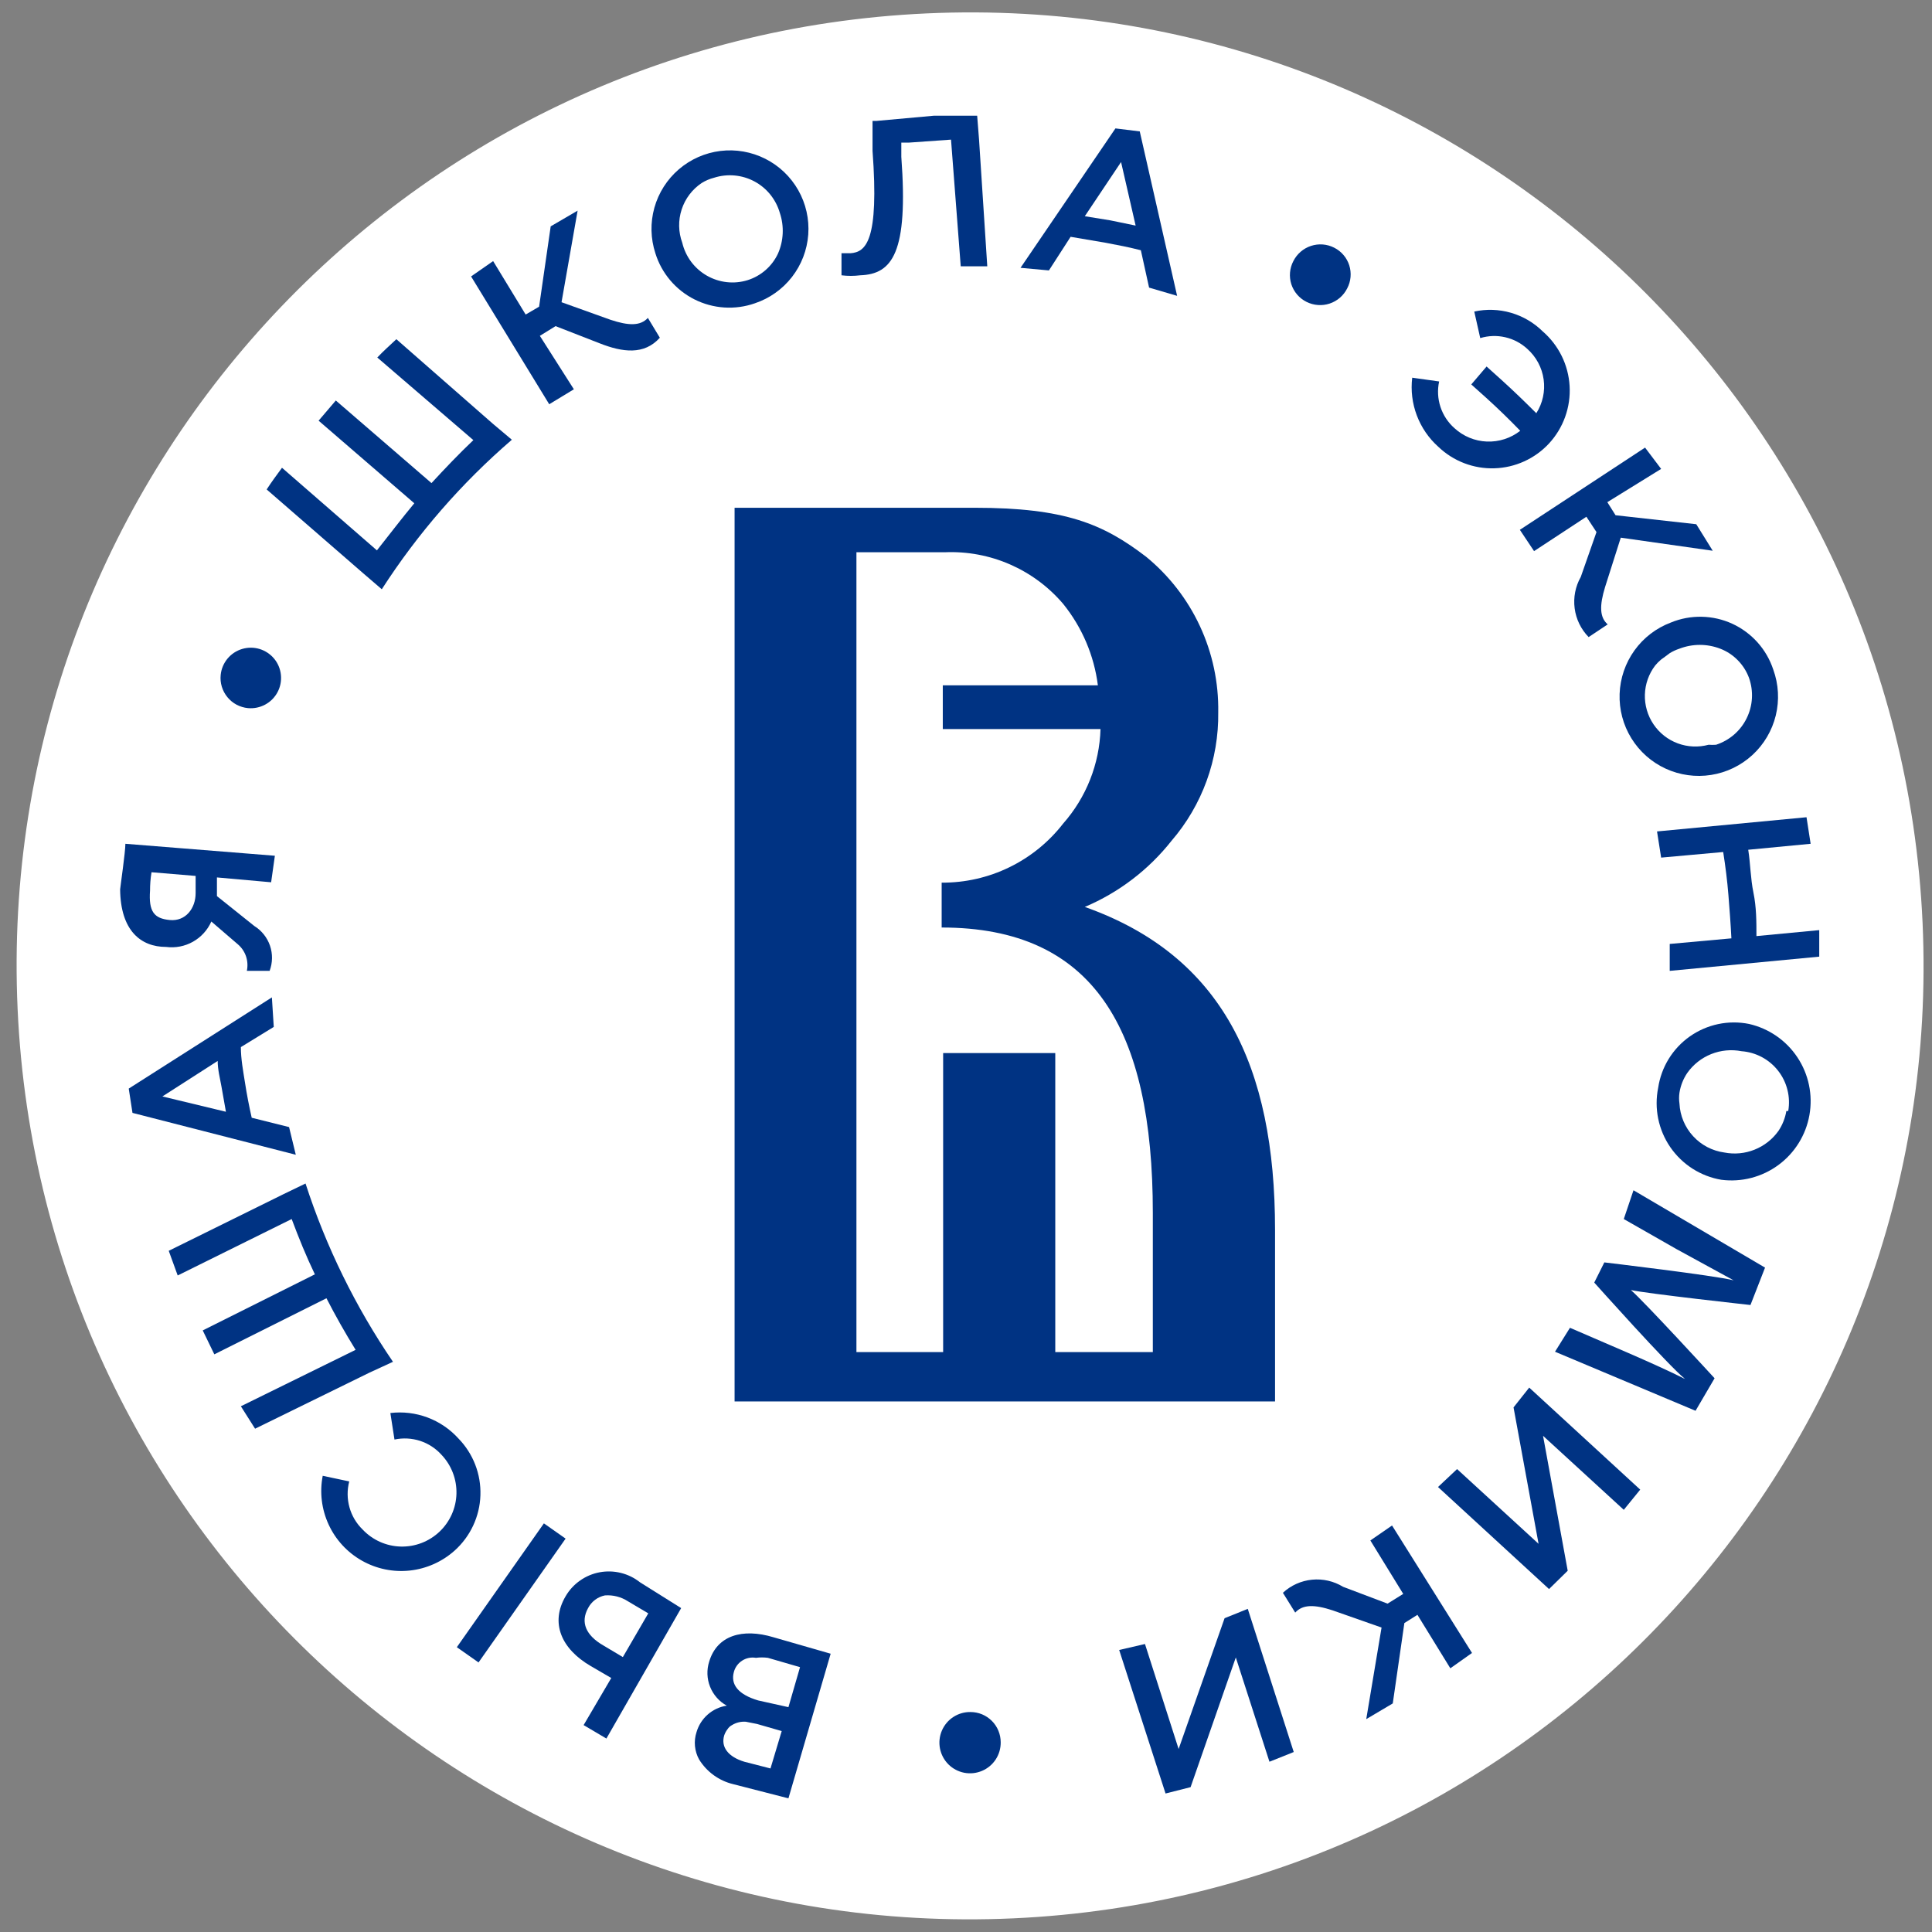
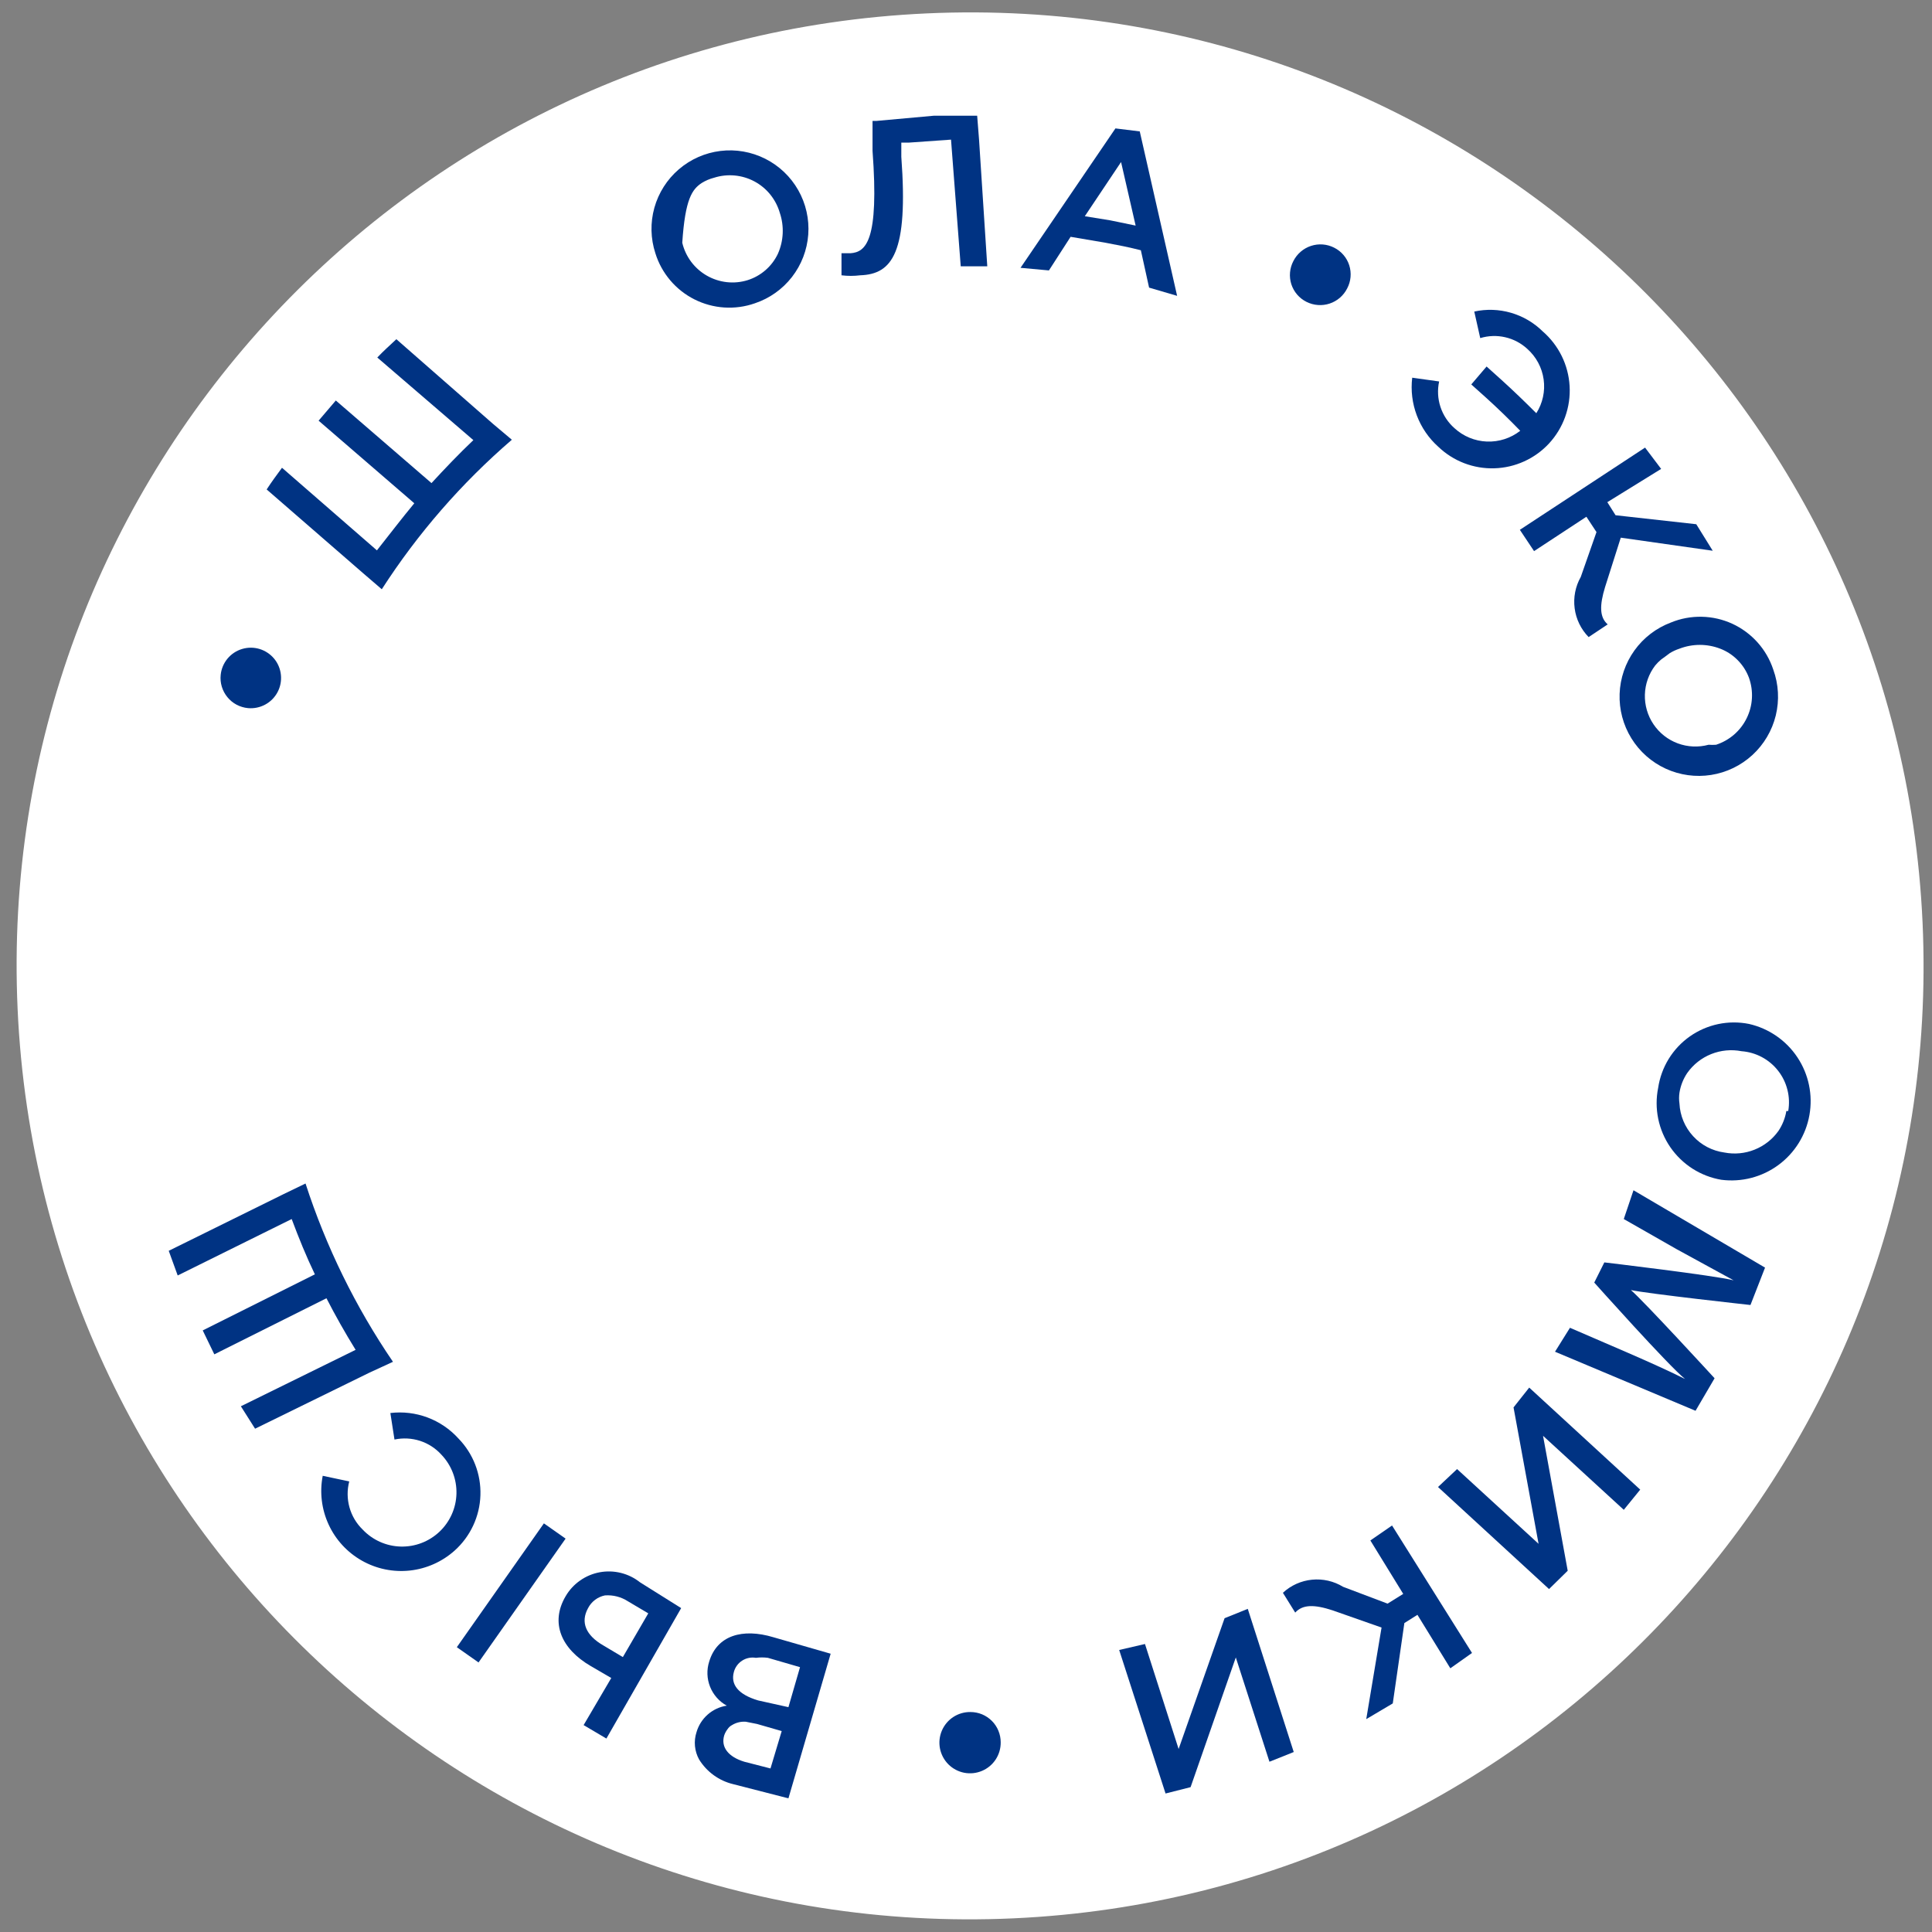
<svg xmlns="http://www.w3.org/2000/svg" width="77" height="77" viewBox="0 0 77 77" fill="none">
  <rect x="0" y="0" width="77" height="77" fill="#808080" stroke="none" />
  <g clip-path="url(#clip0_11_2016)">
    <path d="M40.387 76.456C61.352 75.504 77.576 57.736 76.624 36.771C75.672 15.806 57.905 -0.418 36.939 0.534C15.974 1.486 -0.25 19.253 0.702 40.219C1.654 61.184 19.422 77.408 40.387 76.456Z" fill="white" />
-     <path d="M30.082 12.089C30.668 11.894 31.183 11.529 31.563 11.041C31.942 10.553 32.168 9.964 32.213 9.348C32.258 8.732 32.119 8.116 31.814 7.578C31.509 7.041 31.052 6.606 30.5 6.328C29.948 6.05 29.327 5.941 28.713 6.016C28.1 6.091 27.523 6.346 27.054 6.749C26.585 7.152 26.247 7.684 26.08 8.28C25.914 8.875 25.928 9.506 26.12 10.093C26.242 10.489 26.444 10.855 26.711 11.171C26.979 11.487 27.307 11.746 27.677 11.932C28.047 12.118 28.45 12.228 28.863 12.255C29.277 12.282 29.691 12.226 30.082 12.089ZM28.458 7.084C28.722 6.999 29 6.969 29.277 6.994C29.553 7.019 29.821 7.099 30.065 7.229C30.31 7.36 30.526 7.538 30.7 7.754C30.874 7.97 31.003 8.218 31.08 8.484C31.258 9.016 31.232 9.595 31.006 10.108C30.889 10.358 30.721 10.581 30.513 10.763C30.305 10.945 30.062 11.082 29.799 11.165C29.53 11.249 29.247 11.276 28.967 11.245C28.687 11.214 28.417 11.126 28.172 10.986C27.928 10.847 27.715 10.658 27.546 10.433C27.378 10.207 27.257 9.95 27.192 9.676C27.035 9.249 27.026 8.782 27.167 8.35C27.307 7.918 27.589 7.545 27.967 7.293C28.119 7.199 28.285 7.128 28.458 7.084Z" fill="#003383" />
-     <path d="M22.872 15.515L21.516 13.385L22.142 12.998L23.9 13.683C24.808 14.041 25.672 14.16 26.298 13.46L25.821 12.67C25.523 12.998 25.047 12.983 24.332 12.745L22.38 12.045L23.021 8.395L21.948 9.021L21.486 12.223L20.95 12.536L19.654 10.406L18.775 11.017L21.889 16.111L22.872 15.515Z" fill="#003383" />
+     <path d="M30.082 12.089C30.668 11.894 31.183 11.529 31.563 11.041C31.942 10.553 32.168 9.964 32.213 9.348C32.258 8.732 32.119 8.116 31.814 7.578C31.509 7.041 31.052 6.606 30.5 6.328C29.948 6.05 29.327 5.941 28.713 6.016C28.1 6.091 27.523 6.346 27.054 6.749C26.585 7.152 26.247 7.684 26.08 8.28C25.914 8.875 25.928 9.506 26.12 10.093C26.242 10.489 26.444 10.855 26.711 11.171C26.979 11.487 27.307 11.746 27.677 11.932C28.047 12.118 28.45 12.228 28.863 12.255C29.277 12.282 29.691 12.226 30.082 12.089ZM28.458 7.084C28.722 6.999 29 6.969 29.277 6.994C29.553 7.019 29.821 7.099 30.065 7.229C30.31 7.36 30.526 7.538 30.7 7.754C30.874 7.97 31.003 8.218 31.08 8.484C31.258 9.016 31.232 9.595 31.006 10.108C30.889 10.358 30.721 10.581 30.513 10.763C30.305 10.945 30.062 11.082 29.799 11.165C29.53 11.249 29.247 11.276 28.967 11.245C28.687 11.214 28.417 11.126 28.172 10.986C27.928 10.847 27.715 10.658 27.546 10.433C27.378 10.207 27.257 9.95 27.192 9.676C27.307 7.918 27.589 7.545 27.967 7.293C28.119 7.199 28.285 7.128 28.458 7.084Z" fill="#003383" />
    <path d="M42.669 9.438L44.069 9.676C44.546 9.765 45.008 9.855 45.469 9.974L45.797 11.463L46.914 11.791L45.425 5.237L44.456 5.118L40.673 10.674L41.805 10.778L42.669 9.438ZM44.68 6.458L45.261 8.991L44.248 8.782L43.235 8.618L44.68 6.458Z" fill="#003383" />
-     <path d="M66.205 34.18L68.678 33.957C68.767 34.523 68.841 35.104 68.886 35.67C68.931 36.236 68.976 36.817 69.005 37.398L66.547 37.621V38.694L72.506 38.127V37.07L70.003 37.308C70.003 36.727 70.003 36.161 69.884 35.58C69.765 34.999 69.765 34.433 69.676 33.867L72.163 33.629L71.999 32.571L66.041 33.137L66.205 34.18Z" fill="#003383" />
    <path d="M66.593 24.811C66.01 25.03 65.504 25.417 65.141 25.923C64.778 26.429 64.572 27.032 64.55 27.654C64.528 28.277 64.69 28.892 65.017 29.422C65.344 29.953 65.82 30.375 66.386 30.635C66.953 30.895 67.583 30.982 68.198 30.885C68.814 30.788 69.386 30.511 69.845 30.089C70.303 29.667 70.626 29.119 70.774 28.514C70.921 27.908 70.887 27.273 70.674 26.687C70.542 26.287 70.329 25.918 70.048 25.604C69.767 25.29 69.425 25.037 69.042 24.86C68.659 24.684 68.244 24.589 67.822 24.581C67.401 24.572 66.982 24.65 66.593 24.811ZM69.706 27.015C69.799 27.276 69.839 27.553 69.823 27.83C69.808 28.106 69.736 28.377 69.614 28.625C69.492 28.874 69.321 29.096 69.112 29.277C68.902 29.459 68.658 29.596 68.395 29.682C68.296 29.69 68.196 29.69 68.097 29.682C67.692 29.792 67.261 29.773 66.867 29.627C66.473 29.481 66.135 29.215 65.9 28.866C65.665 28.518 65.545 28.104 65.557 27.684C65.569 27.264 65.712 26.858 65.967 26.524C66.039 26.437 66.118 26.357 66.205 26.285L66.369 26.166L66.548 26.032C66.669 25.957 66.799 25.898 66.935 25.853C67.458 25.652 68.036 25.652 68.559 25.853C68.822 25.954 69.06 26.11 69.257 26.311C69.455 26.511 69.608 26.751 69.706 27.015Z" fill="#003383" />
-     <path d="M46.691 33.51C47.917 32.087 48.579 30.264 48.553 28.386C48.572 27.203 48.323 26.031 47.825 24.958C47.327 23.885 46.593 22.938 45.678 22.189C43.965 20.878 42.446 20.237 38.841 20.237H29.277V55.854H50.817V49.017C50.817 42.477 48.702 38.083 43.235 36.146C44.59 35.572 45.779 34.665 46.691 33.51ZM42.371 32.825C41.799 33.562 41.065 34.158 40.225 34.566C39.386 34.975 38.463 35.184 37.53 35.178V36.966C43.578 36.966 45.946 40.988 45.946 48.346V53.888H42.058V41.971H37.589V53.888H34.133V22.01H37.664C38.553 21.973 39.439 22.139 40.254 22.495C41.07 22.852 41.794 23.389 42.371 24.066C43.125 24.999 43.605 26.123 43.756 27.313H37.575V29.056H43.861C43.82 30.448 43.293 31.781 42.371 32.825Z" fill="#003383" />
    <path d="M61.14 21.965L63.226 20.595L63.628 21.206L63.002 22.993C62.787 23.373 62.701 23.812 62.758 24.245C62.814 24.677 63.01 25.08 63.315 25.391L64.075 24.885C63.747 24.602 63.747 24.125 63.971 23.395L64.596 21.429L68.261 21.95L67.605 20.893L64.388 20.535L64.06 20.014L66.205 18.688L65.564 17.839L60.574 21.116L61.14 21.965Z" fill="#003383" />
    <path d="M15.216 23.485C16.649 21.26 18.395 19.254 20.4 17.526L19.64 16.886L15.797 13.519C15.544 13.757 15.275 13.996 15.037 14.249L18.866 17.541C18.285 18.092 17.733 18.673 17.197 19.254L13.384 15.962L12.698 16.766L16.512 20.058C16.005 20.669 15.529 21.295 15.022 21.935L11.239 18.643C11.03 18.926 10.822 19.209 10.628 19.507L14.471 22.844L15.216 23.485Z" fill="#003383" />
    <path d="M61.736 17.675C62.019 17.368 62.238 17.008 62.379 16.615C62.52 16.222 62.581 15.804 62.557 15.387C62.533 14.97 62.426 14.562 62.242 14.188C62.057 13.813 61.799 13.479 61.483 13.206C61.13 12.858 60.696 12.604 60.22 12.466C59.744 12.328 59.241 12.311 58.757 12.417L58.995 13.475C59.319 13.377 59.662 13.365 59.991 13.441C60.321 13.516 60.624 13.677 60.872 13.906C61.226 14.222 61.457 14.652 61.522 15.122C61.588 15.591 61.484 16.069 61.23 16.469C60.783 16.022 60.321 15.575 59.844 15.143L59.248 14.607L58.638 15.322L59.219 15.843C59.681 16.26 60.142 16.707 60.589 17.169C60.211 17.465 59.739 17.617 59.259 17.598C58.779 17.579 58.321 17.39 57.967 17.064C57.709 16.837 57.517 16.544 57.409 16.216C57.302 15.889 57.284 15.539 57.357 15.203L56.284 15.053C56.223 15.563 56.286 16.079 56.468 16.559C56.65 17.039 56.944 17.468 57.327 17.809C57.624 18.093 57.974 18.314 58.357 18.461C58.741 18.608 59.149 18.677 59.559 18.664C59.97 18.652 60.373 18.558 60.747 18.388C61.121 18.218 61.457 17.976 61.736 17.675Z" fill="#003383" />
    <path d="M52.069 12.03C52.211 12.101 52.365 12.145 52.524 12.156C52.682 12.168 52.841 12.149 52.992 12.099C53.143 12.049 53.282 11.97 53.403 11.866C53.523 11.762 53.621 11.636 53.693 11.493C53.767 11.353 53.812 11.199 53.826 11.041C53.84 10.883 53.822 10.723 53.774 10.572C53.725 10.421 53.647 10.28 53.543 10.16C53.44 10.039 53.313 9.941 53.171 9.87C53.029 9.798 52.875 9.755 52.717 9.743C52.558 9.731 52.399 9.751 52.248 9.801C52.097 9.85 51.958 9.93 51.837 10.034C51.717 10.137 51.619 10.264 51.547 10.406C51.473 10.546 51.428 10.7 51.414 10.859C51.4 11.017 51.418 11.176 51.466 11.328C51.515 11.479 51.593 11.619 51.697 11.74C51.8 11.86 51.927 11.959 52.069 12.03Z" fill="#003383" />
    <path d="M35.922 6.25V5.684H36.219L37.903 5.565L38.29 10.614H39.348L39.02 5.565L38.945 4.611H37.232L34.923 4.82H34.775V5.773V6.012C35.043 9.616 34.506 10.048 33.896 10.093H33.538V10.972C33.785 11.003 34.036 11.003 34.283 10.972C35.564 10.927 36.205 10.078 35.922 6.25Z" fill="#003383" />
    <path d="M48.806 64.494L46.974 69.707L45.633 65.522L44.605 65.76L46.453 71.48L47.451 71.227L49.253 66.058L50.594 70.214L51.562 69.827L49.73 64.121L48.806 64.494Z" fill="#003383" />
    <path d="M38.677 68.233C38.434 68.23 38.196 68.299 37.993 68.432C37.789 68.565 37.631 68.756 37.536 68.98C37.442 69.203 37.416 69.45 37.463 69.689C37.51 69.927 37.627 70.146 37.798 70.318C37.97 70.489 38.189 70.606 38.427 70.653C38.666 70.699 38.912 70.674 39.136 70.579C39.36 70.485 39.551 70.326 39.684 70.123C39.817 69.92 39.886 69.682 39.883 69.439C39.883 69.281 39.852 69.124 39.791 68.977C39.731 68.831 39.642 68.698 39.53 68.586C39.418 68.474 39.285 68.385 39.139 68.324C38.992 68.264 38.835 68.233 38.677 68.233Z" fill="#003383" />
    <path d="M28.265 66.222C28.16 66.55 28.172 66.905 28.3 67.226C28.428 67.546 28.663 67.813 28.965 67.979C28.684 68.022 28.421 68.144 28.207 68.332C27.994 68.519 27.838 68.764 27.759 69.037C27.701 69.216 27.68 69.404 27.698 69.591C27.716 69.778 27.772 69.96 27.863 70.124C28.168 70.618 28.655 70.971 29.218 71.107L31.423 71.673L33.106 65.909L30.827 65.253C29.591 64.881 28.578 65.179 28.265 66.222ZM29.665 70.214C29.025 70.02 28.727 69.633 28.861 69.171C28.891 69.079 28.936 68.994 28.995 68.918C29.039 68.849 29.101 68.792 29.174 68.754C29.339 68.652 29.532 68.606 29.725 68.62L30.172 68.709L31.155 68.992L30.708 70.482L29.665 70.214ZM30.216 67.771C29.412 67.532 29.114 67.13 29.248 66.639C29.297 66.451 29.415 66.29 29.578 66.185C29.74 66.08 29.936 66.04 30.127 66.073C30.285 66.052 30.445 66.052 30.604 66.073L31.885 66.445L31.423 68.039L30.216 67.771Z" fill="#003383" />
    <path d="M54.616 61.395L55.926 63.525L55.301 63.913L53.528 63.242C53.157 63.015 52.722 62.916 52.289 62.959C51.856 63.002 51.449 63.185 51.13 63.481L51.621 64.27C51.919 63.942 52.381 63.942 53.111 64.181L55.062 64.866L54.452 68.516L55.509 67.89L55.971 64.687L56.492 64.359L57.803 66.49L58.667 65.879L55.48 60.799L54.616 61.395Z" fill="#003383" />
    <path d="M69.706 40.809C69.3 40.728 68.882 40.73 68.477 40.815C68.072 40.901 67.688 41.068 67.349 41.306C67.011 41.544 66.724 41.849 66.507 42.201C66.29 42.554 66.147 42.947 66.086 43.356C66.004 43.763 66.005 44.181 66.088 44.587C66.171 44.993 66.335 45.379 66.57 45.721C66.805 46.062 67.106 46.353 67.455 46.577C67.804 46.8 68.195 46.951 68.603 47.02C69.408 47.124 70.222 46.914 70.876 46.433C71.53 45.953 71.974 45.239 72.115 44.44C72.257 43.641 72.086 42.818 71.637 42.142C71.189 41.466 70.497 40.989 69.706 40.809ZM71.195 44.28C71.148 44.562 71.041 44.831 70.883 45.069C70.644 45.406 70.313 45.666 69.93 45.819C69.547 45.973 69.128 46.012 68.723 45.933C68.244 45.868 67.803 45.637 67.477 45.28C67.15 44.924 66.959 44.465 66.935 43.982C66.914 43.839 66.914 43.693 66.935 43.55C66.98 43.267 67.087 42.997 67.248 42.76C67.487 42.424 67.817 42.163 68.201 42.01C68.584 41.857 69.003 41.817 69.408 41.896C69.692 41.917 69.969 41.997 70.22 42.131C70.471 42.265 70.692 42.451 70.867 42.675C71.043 42.9 71.169 43.158 71.238 43.435C71.308 43.711 71.319 43.999 71.27 44.28H71.195Z" fill="#003383" />
    <path d="M64.716 48.585L66.831 49.791L69.095 51.028C68.35 50.834 63.941 50.313 63.941 50.313L63.539 51.117C63.539 51.117 66.518 54.454 67.159 54.96C66.414 54.588 65.565 54.215 64.85 53.903L62.571 52.919L61.975 53.873L67.576 56.227L68.335 54.931C68.335 54.931 65.52 51.862 64.999 51.415C65.684 51.564 69.765 52.011 69.765 52.011L70.346 50.521L65.103 47.438L64.716 48.585Z" fill="#003383" />
    <path d="M60.322 56.092L61.32 61.529L58.072 58.55L57.312 59.265L61.737 63.332L62.481 62.602L61.498 57.224L64.716 60.174L65.371 59.369L60.947 55.303L60.322 56.092Z" fill="#003383" />
    <path d="M21.677 60.714L18.207 65.649L19.072 66.257L22.542 61.322L21.677 60.714Z" fill="#003383" />
    <path d="M15.662 54.275C14.168 52.084 12.995 49.692 12.177 47.169L11.283 47.601L6.725 49.851L7.082 50.834L11.625 48.585C11.909 49.344 12.206 50.074 12.549 50.789L8.08 53.024L8.542 53.977L13.011 51.742C13.368 52.438 13.756 53.123 14.173 53.798L9.6 56.047L10.166 56.941L14.724 54.707L15.662 54.275Z" fill="#003383" />
-     <path d="M11.521 44.92L10.032 44.548C9.927 44.086 9.838 43.624 9.764 43.148C9.689 42.671 9.6 42.209 9.6 41.732L10.911 40.928L10.836 39.751L5.131 43.386L5.28 44.354L11.789 46.023L11.521 44.92ZM8.676 42.284C8.676 42.626 8.766 42.969 8.825 43.297L9.004 44.309L6.472 43.699L8.676 42.284Z" fill="#003383" />
-     <path d="M6.62 37.74C6.99 37.788 7.365 37.716 7.69 37.533C8.015 37.35 8.272 37.068 8.423 36.727L9.48 37.636C9.63 37.764 9.742 37.929 9.805 38.115C9.868 38.302 9.879 38.501 9.838 38.694H10.746C10.867 38.371 10.872 38.017 10.761 37.691C10.649 37.365 10.428 37.087 10.136 36.906L8.646 35.714V34.97L10.806 35.163L10.955 34.106L4.997 33.629C4.997 33.957 4.803 35.282 4.788 35.446C4.803 37.085 5.607 37.74 6.62 37.74ZM6.01 34.761L7.797 34.91V35.595C7.797 36.206 7.395 36.727 6.769 36.668C6.144 36.608 5.92 36.34 5.98 35.491C5.98 35.267 5.995 35.029 6.039 34.761H6.01Z" fill="#003383" />
    <path d="M9.883 28.222C10.12 28.244 10.358 28.195 10.568 28.082C10.778 27.97 10.949 27.797 11.061 27.587C11.173 27.377 11.22 27.138 11.196 26.901C11.173 26.664 11.08 26.439 10.929 26.255C10.777 26.071 10.575 25.936 10.348 25.866C10.12 25.797 9.877 25.796 9.649 25.865C9.42 25.933 9.218 26.068 9.066 26.251C8.914 26.435 8.82 26.659 8.796 26.896C8.779 27.055 8.794 27.215 8.84 27.367C8.886 27.52 8.962 27.662 9.063 27.785C9.164 27.909 9.288 28.011 9.429 28.086C9.57 28.16 9.724 28.207 9.883 28.222Z" fill="#003383" />
    <path d="M18.269 57.329C17.931 56.956 17.508 56.67 17.037 56.493C16.565 56.317 16.058 56.256 15.558 56.316L15.722 57.373C16.061 57.301 16.413 57.319 16.743 57.426C17.072 57.533 17.368 57.726 17.599 57.984C17.994 58.401 18.207 58.958 18.192 59.532C18.177 60.106 17.934 60.65 17.517 61.045C17.1 61.44 16.544 61.654 15.969 61.638C15.395 61.623 14.851 61.38 14.456 60.963C14.204 60.719 14.022 60.413 13.928 60.075C13.834 59.737 13.831 59.381 13.919 59.042L12.862 58.818C12.735 59.474 12.817 60.153 13.097 60.759C13.376 61.366 13.839 61.869 14.42 62.198C15.001 62.528 15.671 62.666 16.335 62.594C16.999 62.522 17.623 62.243 18.12 61.798C18.431 61.519 18.682 61.18 18.859 60.801C19.035 60.423 19.134 60.012 19.147 59.595C19.161 59.178 19.091 58.762 18.94 58.372C18.789 57.983 18.561 57.628 18.269 57.329Z" fill="#003383" />
    <path d="M22.545 63.615C21.919 64.672 22.366 65.715 23.543 66.4L24.362 66.877L23.26 68.754L24.168 69.29L27.148 64.091L25.509 63.064C25.285 62.886 25.026 62.758 24.748 62.689C24.471 62.62 24.182 62.611 23.901 62.663C23.62 62.715 23.353 62.827 23.119 62.992C22.885 63.156 22.689 63.368 22.545 63.615ZM24.824 66.043L24.049 65.581C23.349 65.179 23.125 64.657 23.438 64.091C23.505 63.962 23.6 63.849 23.716 63.762C23.832 63.674 23.966 63.614 24.109 63.585C24.434 63.561 24.759 63.645 25.032 63.823L25.837 64.3L24.824 66.043Z" fill="#003383" />
  </g>
  <defs>
    <clipPath id="clip0_11_2016">
      <rect width="76" height="76" fill="white" transform="translate(0.662 0.5)" />
    </clipPath>
  </defs>
</svg>